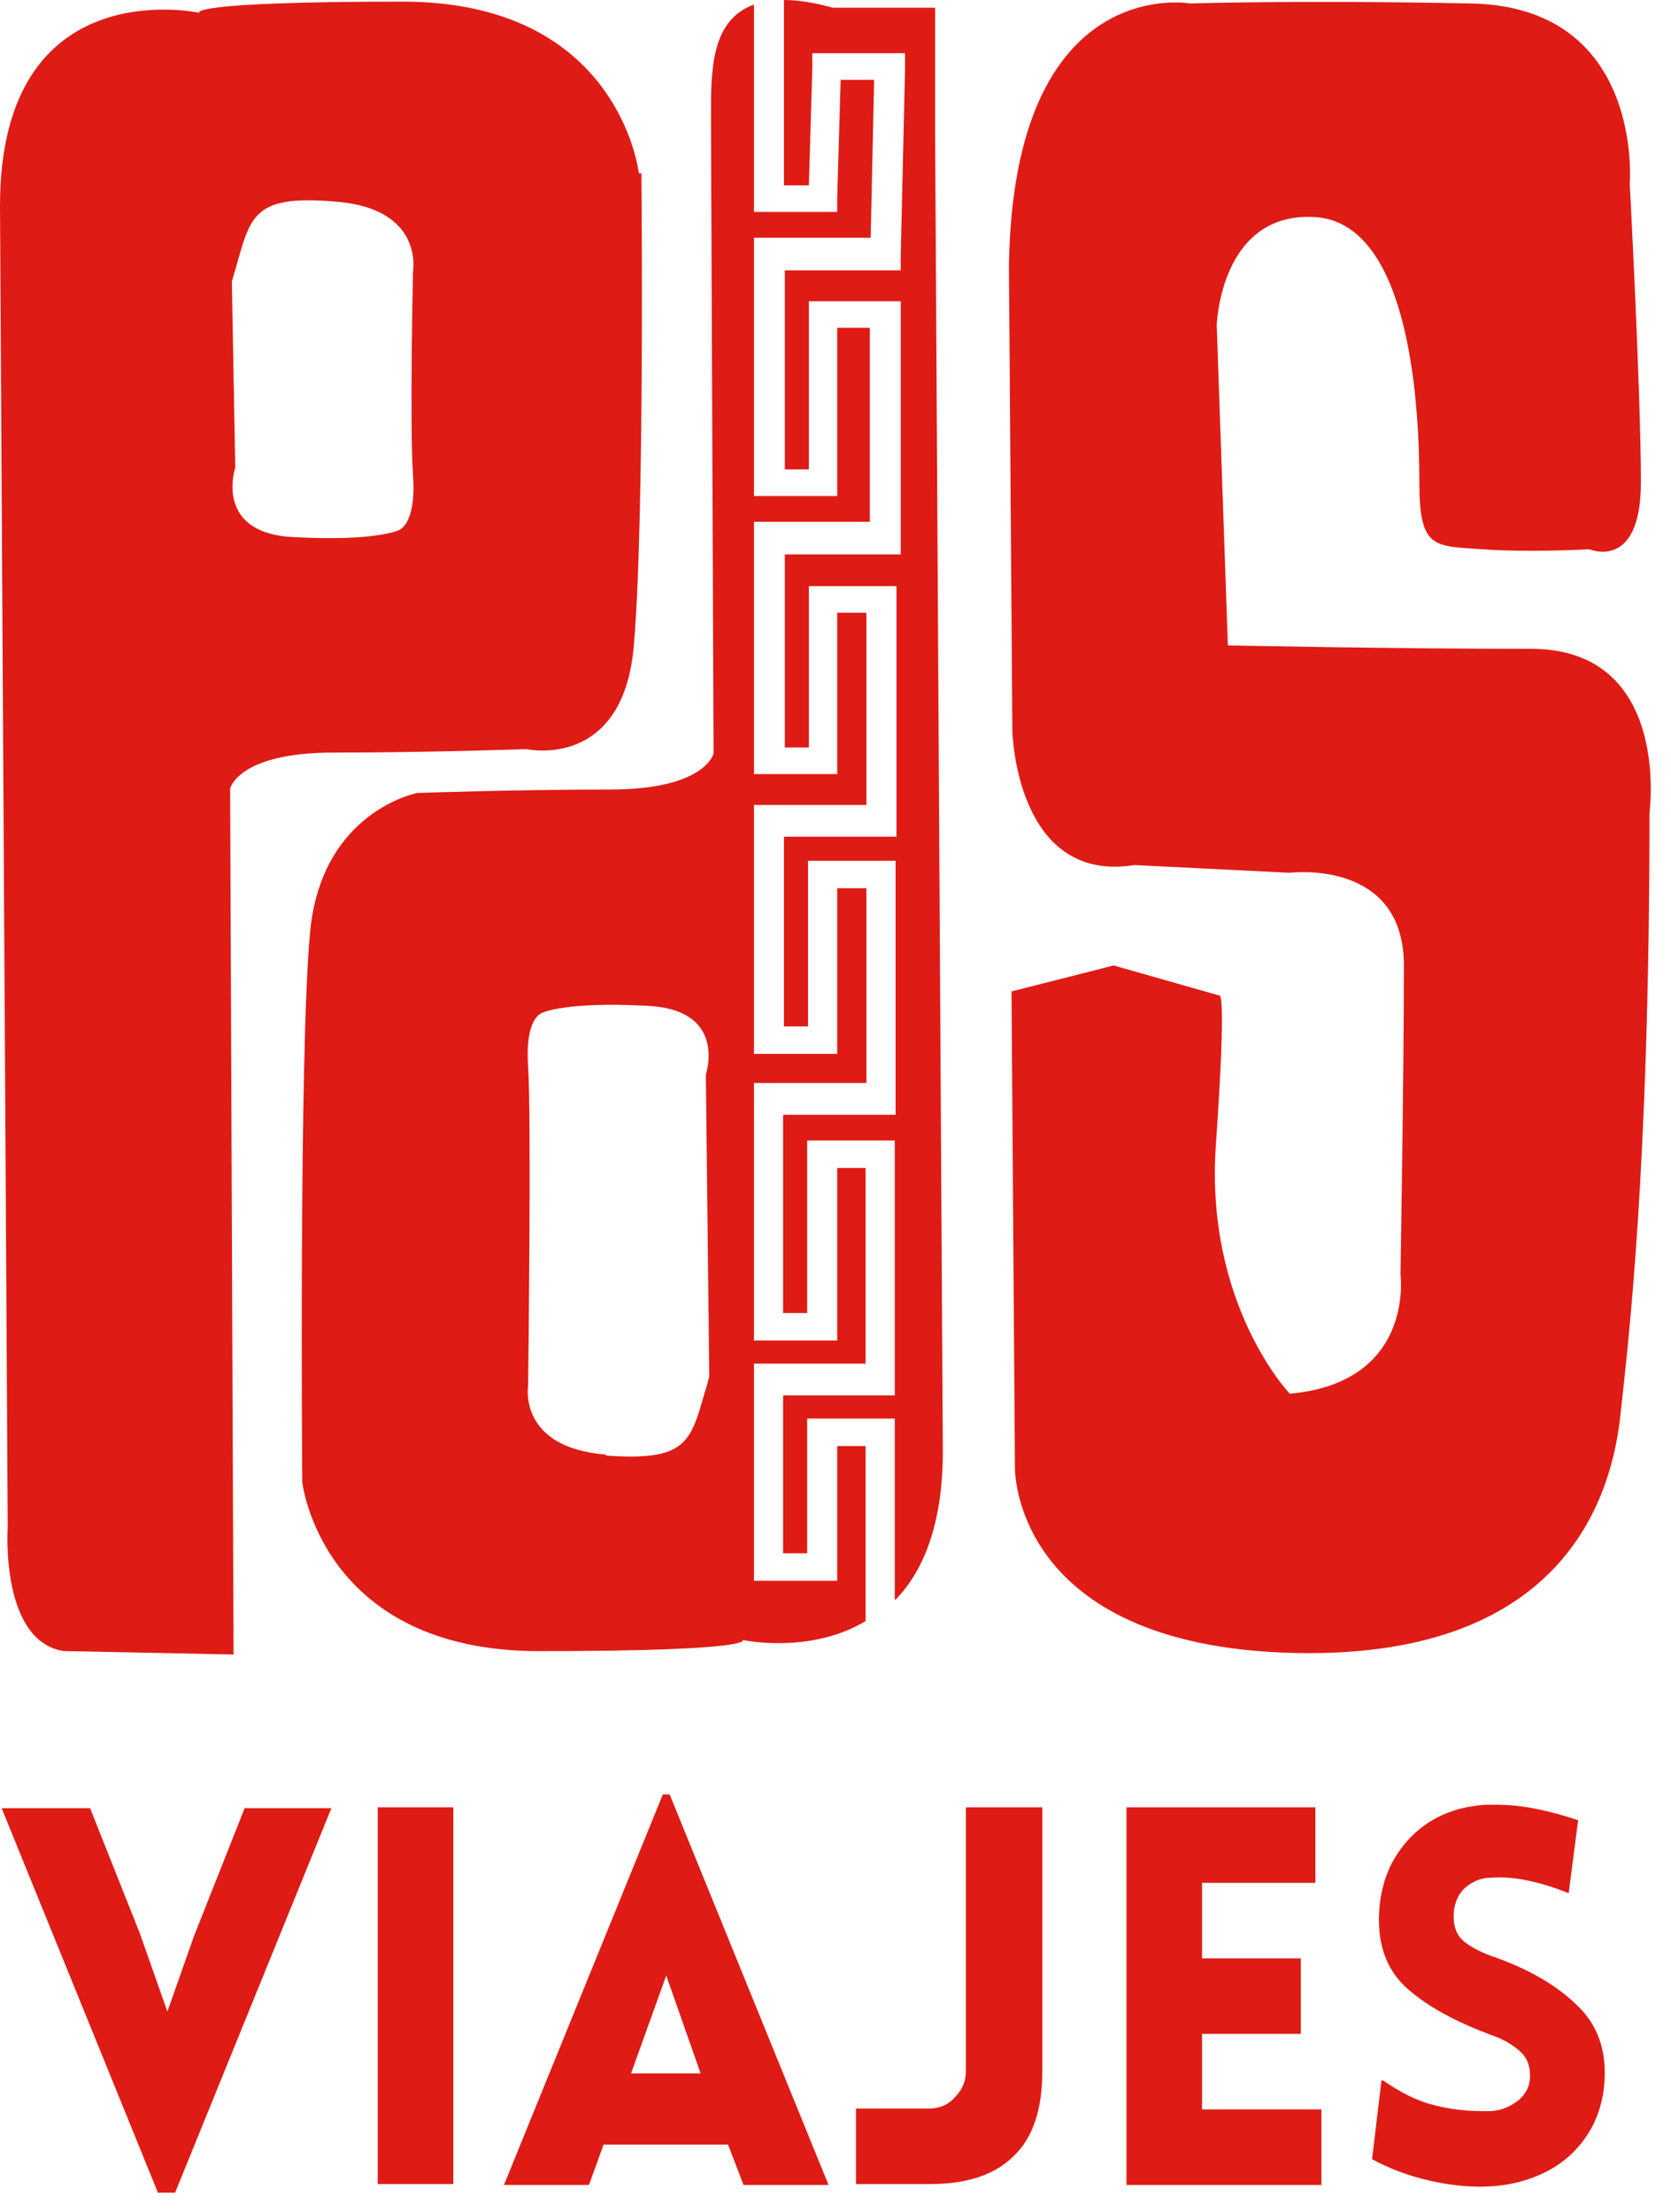
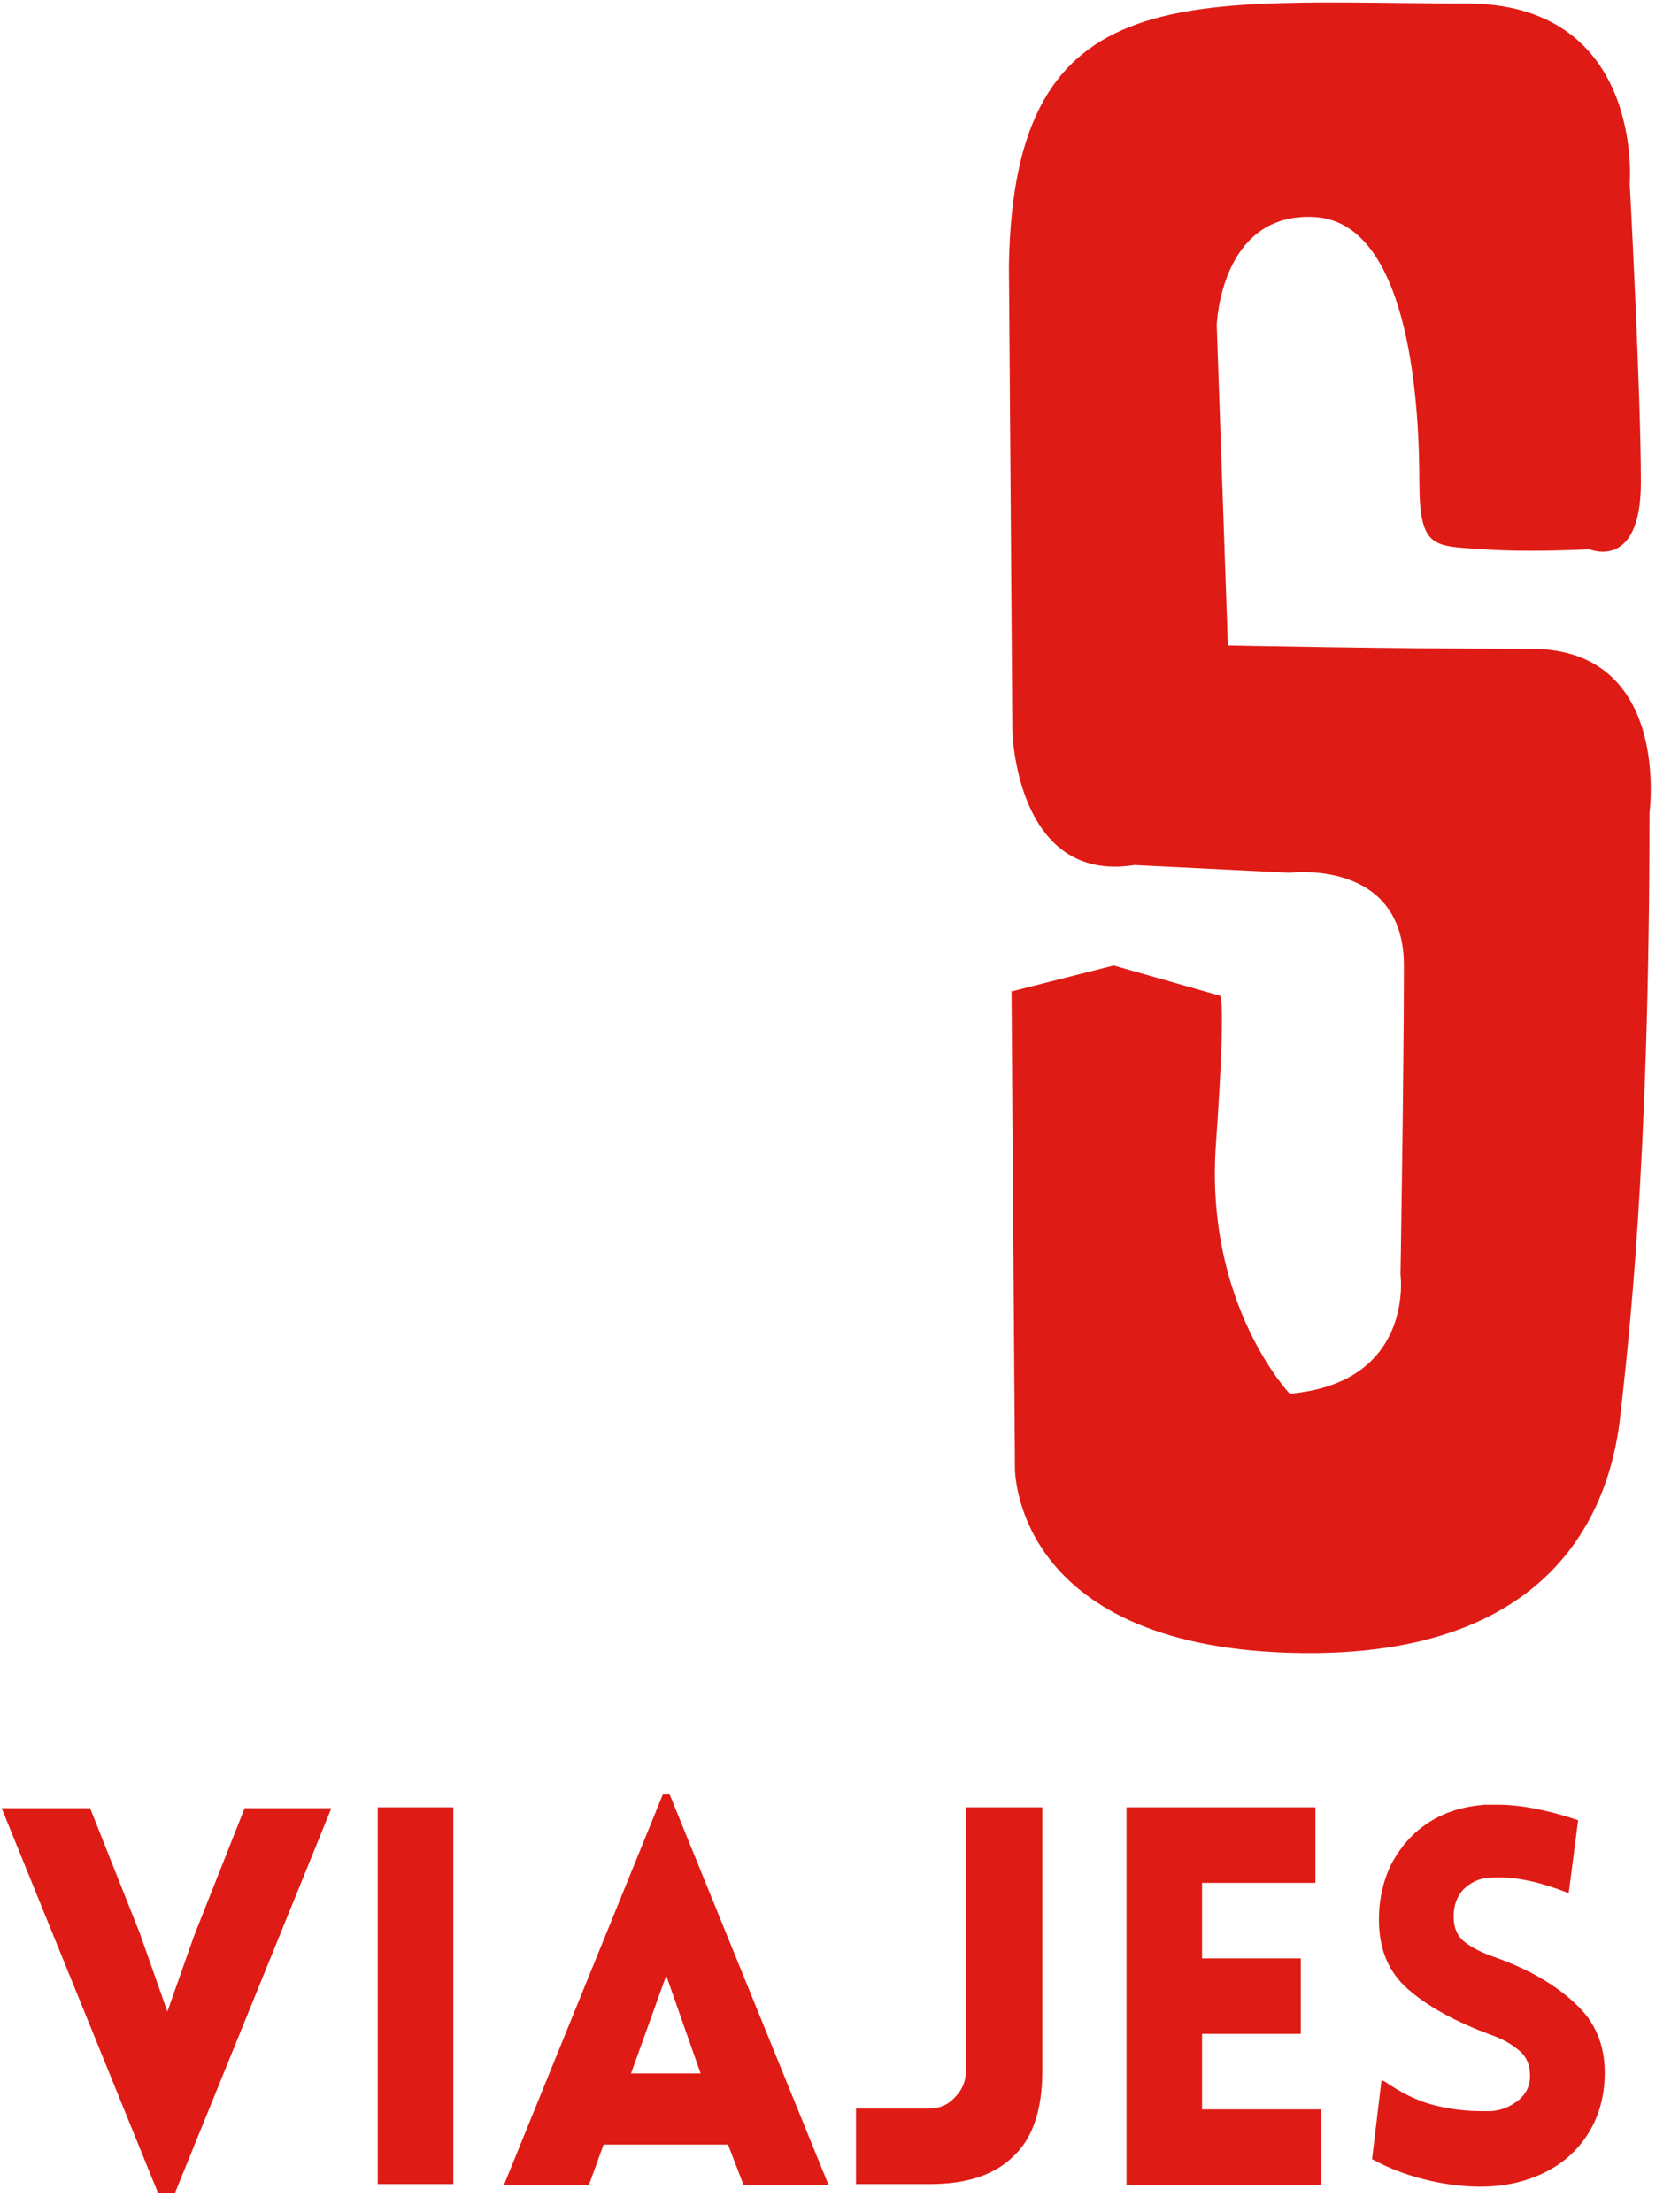
<svg xmlns="http://www.w3.org/2000/svg" width="71" height="94" viewBox="0 0 71 94" fill="none">
-   <path d="M27.144 7.364C27.144 7.364 26.341 0.07 17.111 0.07C7.88 0.07 8.464 0.544 8.464 0.544C8.464 0.544 0 -1.316 0 8.75L0.328 64.915C0.328 64.915 6.08884e-06 69.729 2.7 70.166L9.924 70.312L9.778 33.514C9.778 33.514 10.106 31.982 14.192 31.982C18.278 31.982 22.364 31.836 22.364 31.836C22.364 31.836 26.451 32.748 26.925 27.496C27.399 22.244 27.253 7.364 27.253 7.364H27.144ZM16.928 22.536C16.928 22.536 15.98 23.01 12.514 22.828C9.048 22.682 9.996 19.874 9.996 19.874L9.851 11.96C10.653 9.334 10.471 8.24 14.265 8.568C18.023 8.86 17.549 11.522 17.549 11.522C17.549 11.522 17.403 18.014 17.549 20.202C17.695 22.354 16.928 22.536 16.928 22.536Z" fill="#DF1B15" />
-   <path d="M42.979 42.124L43.124 62.365C43.124 62.365 42.979 69.915 54.872 70.243C66.802 70.571 68.517 63.168 68.845 60.177C69.174 57.187 70.086 49.71 70.086 34.538C70.086 34.538 71.034 27.573 65.051 27.573C59.068 27.573 52.172 27.427 52.172 27.427L51.698 13.823C51.698 13.823 51.844 8.936 55.93 9.228C60.016 9.556 60.308 17.653 60.308 20.497C60.308 23.342 60.928 23.196 62.971 23.342C65.015 23.488 67.532 23.342 67.532 23.342C67.532 23.342 69.721 24.29 69.721 20.497C69.721 16.704 69.247 7.806 69.247 7.806C69.247 7.806 69.867 0.293 62.497 0.147C55.128 0.001 50.567 0.147 50.567 0.147C50.567 0.147 43.052 -1.203 42.869 11.307L43.015 31.074C43.015 31.074 43.161 37.566 48.196 36.763L54.799 37.091C54.799 37.091 59.651 36.471 59.651 41.03C59.651 45.589 59.506 54.16 59.506 54.16C59.506 54.16 60.126 58.755 54.799 59.229C54.799 59.229 51.187 55.436 51.662 48.653C52.136 41.869 51.808 42.307 51.808 42.307L47.32 41.03L42.869 42.161L42.979 42.124Z" fill="#DF1B15" />
-   <path fill-rule="evenodd" clip-rule="evenodd" d="M38.053 67.981C39.221 66.777 40.06 64.808 40.06 61.672L39.732 5.507C39.732 5.507 39.732 2.589 39.732 0.328H35.39C34.588 0.109 33.894 0 33.311 0V7.878H34.369L34.515 2.881V2.261H38.455V2.918L38.272 10.868V11.488H33.347V19.949H34.369V12.801H38.272V23.56H33.347V31.766H34.369V24.909H38.09V25.529V34.939V35.559H37.47H33.311V43.619H34.332V36.58H38.053V37.2V46.755V47.375H37.433H33.274V55.8H34.296V48.469H38.017V59.301H33.274V66.011H34.296V60.286H38.017V67.981H38.053ZM32.07 0.182C30.173 0.839 30.21 3.064 30.21 4.996C30.21 5.069 30.21 5.142 30.21 5.215L30.319 32.021C30.319 32.021 29.991 33.553 25.904 33.553C21.818 33.553 17.732 33.699 17.732 33.699C17.732 33.699 13.646 34.465 13.172 39.643C12.697 44.822 12.843 62.984 12.843 62.984C12.843 62.984 13.646 70.169 22.913 70.169C32.18 70.169 31.559 69.695 31.559 69.695C31.559 69.695 34.405 70.315 36.777 68.893V61.453H35.573V67.179H32.034V57.952H36.777V49.636H35.573V56.967H32.034V46.026H36.813V37.747H35.573V44.786H32.034V34.209H36.813V26.04H35.573V32.896H32.034V22.174H36.959V13.932H35.573V21.08H32.034V10.102H36.995L37.141 3.392H35.719L35.573 8.388V9.008H32.034V0.182H32.07ZM25.759 61.817C22.001 61.526 22.439 58.9 22.439 58.9C22.439 58.9 22.584 47.448 22.439 45.333C22.293 43.181 23.059 43.035 23.059 43.035C23.059 43.035 24.007 42.561 27.473 42.743C30.939 42.889 29.991 45.661 29.991 45.661L30.137 58.499C30.064 58.79 29.991 59.046 29.918 59.264C29.334 61.307 29.115 62.109 25.722 61.854L25.759 61.817Z" fill="#DF1B15" />
+   <path d="M42.979 42.124L43.124 62.365C43.124 62.365 42.979 69.915 54.872 70.243C66.802 70.571 68.517 63.168 68.845 60.177C69.174 57.187 70.086 49.71 70.086 34.538C70.086 34.538 71.034 27.573 65.051 27.573C59.068 27.573 52.172 27.427 52.172 27.427L51.698 13.823C51.698 13.823 51.844 8.936 55.93 9.228C60.016 9.556 60.308 17.653 60.308 20.497C60.308 23.342 60.928 23.196 62.971 23.342C65.015 23.488 67.532 23.342 67.532 23.342C67.532 23.342 69.721 24.29 69.721 20.497C69.721 16.704 69.247 7.806 69.247 7.806C69.247 7.806 69.867 0.293 62.497 0.147C50.567 0.147 43.052 -1.203 42.869 11.307L43.015 31.074C43.015 31.074 43.161 37.566 48.196 36.763L54.799 37.091C54.799 37.091 59.651 36.471 59.651 41.03C59.651 45.589 59.506 54.16 59.506 54.16C59.506 54.16 60.126 58.755 54.799 59.229C54.799 59.229 51.187 55.436 51.662 48.653C52.136 41.869 51.808 42.307 51.808 42.307L47.32 41.03L42.869 42.161L42.979 42.124Z" fill="#DF1B15" />
  <path d="M0.143 76.843H3.828L5.944 82.168L7.112 85.487L8.243 82.277L10.395 76.843H14.08L7.44 93.182H6.71L0.07 76.843H0.143ZM16.05 92.817V76.807H19.261V92.817H16.05ZM28.126 76.26H28.454L35.204 92.854H31.592L30.935 91.14H25.645L25.025 92.854H21.413L28.163 76.26H28.126ZM29.768 88.113L28.308 83.955L26.813 88.113H29.768ZM36.371 89.608H39.436C39.91 89.608 40.275 89.462 40.567 89.134C40.895 88.806 41.041 88.441 41.041 88.003V76.807H44.288V88.003C44.288 89.644 43.887 90.848 43.084 91.614C42.282 92.416 41.114 92.817 39.509 92.817H36.371V89.608ZM47.864 92.817V76.807H55.89V80.016H51.074V83.226H55.27V86.435H51.074V89.644H56.145V92.854H47.864V92.817ZM58.809 88.441C59.502 88.915 60.195 89.28 60.925 89.462C61.654 89.644 62.311 89.717 62.931 89.717H63.369C63.843 89.681 64.208 89.499 64.537 89.243C64.865 88.951 65.011 88.623 65.011 88.222C65.011 87.748 64.865 87.42 64.573 87.164C64.281 86.909 63.88 86.654 63.333 86.472C61.873 85.924 60.706 85.304 59.83 84.539C58.991 83.809 58.59 82.824 58.59 81.584C58.59 80.709 58.772 79.907 59.137 79.177C59.538 78.448 60.049 77.865 60.742 77.427C61.435 76.989 62.202 76.77 63.077 76.697H63.624C64.61 76.697 65.741 76.916 67.054 77.354L66.653 80.454C65.449 79.98 64.354 79.725 63.369 79.797C62.858 79.797 62.457 80.016 62.165 80.308C61.91 80.6 61.764 80.965 61.764 81.439C61.764 81.913 61.91 82.277 62.238 82.533C62.566 82.788 63.004 83.007 63.552 83.189C64.974 83.7 66.105 84.356 66.945 85.159C67.784 85.924 68.185 86.909 68.185 88.076C68.185 89.024 67.966 89.863 67.528 90.593C67.09 91.322 66.47 91.906 65.668 92.307C64.865 92.708 63.953 92.927 62.895 92.927C62.275 92.927 61.545 92.854 60.742 92.671C59.94 92.489 59.101 92.197 58.298 91.76L58.699 88.404L58.809 88.441Z" fill="#DF1B15" />
</svg>